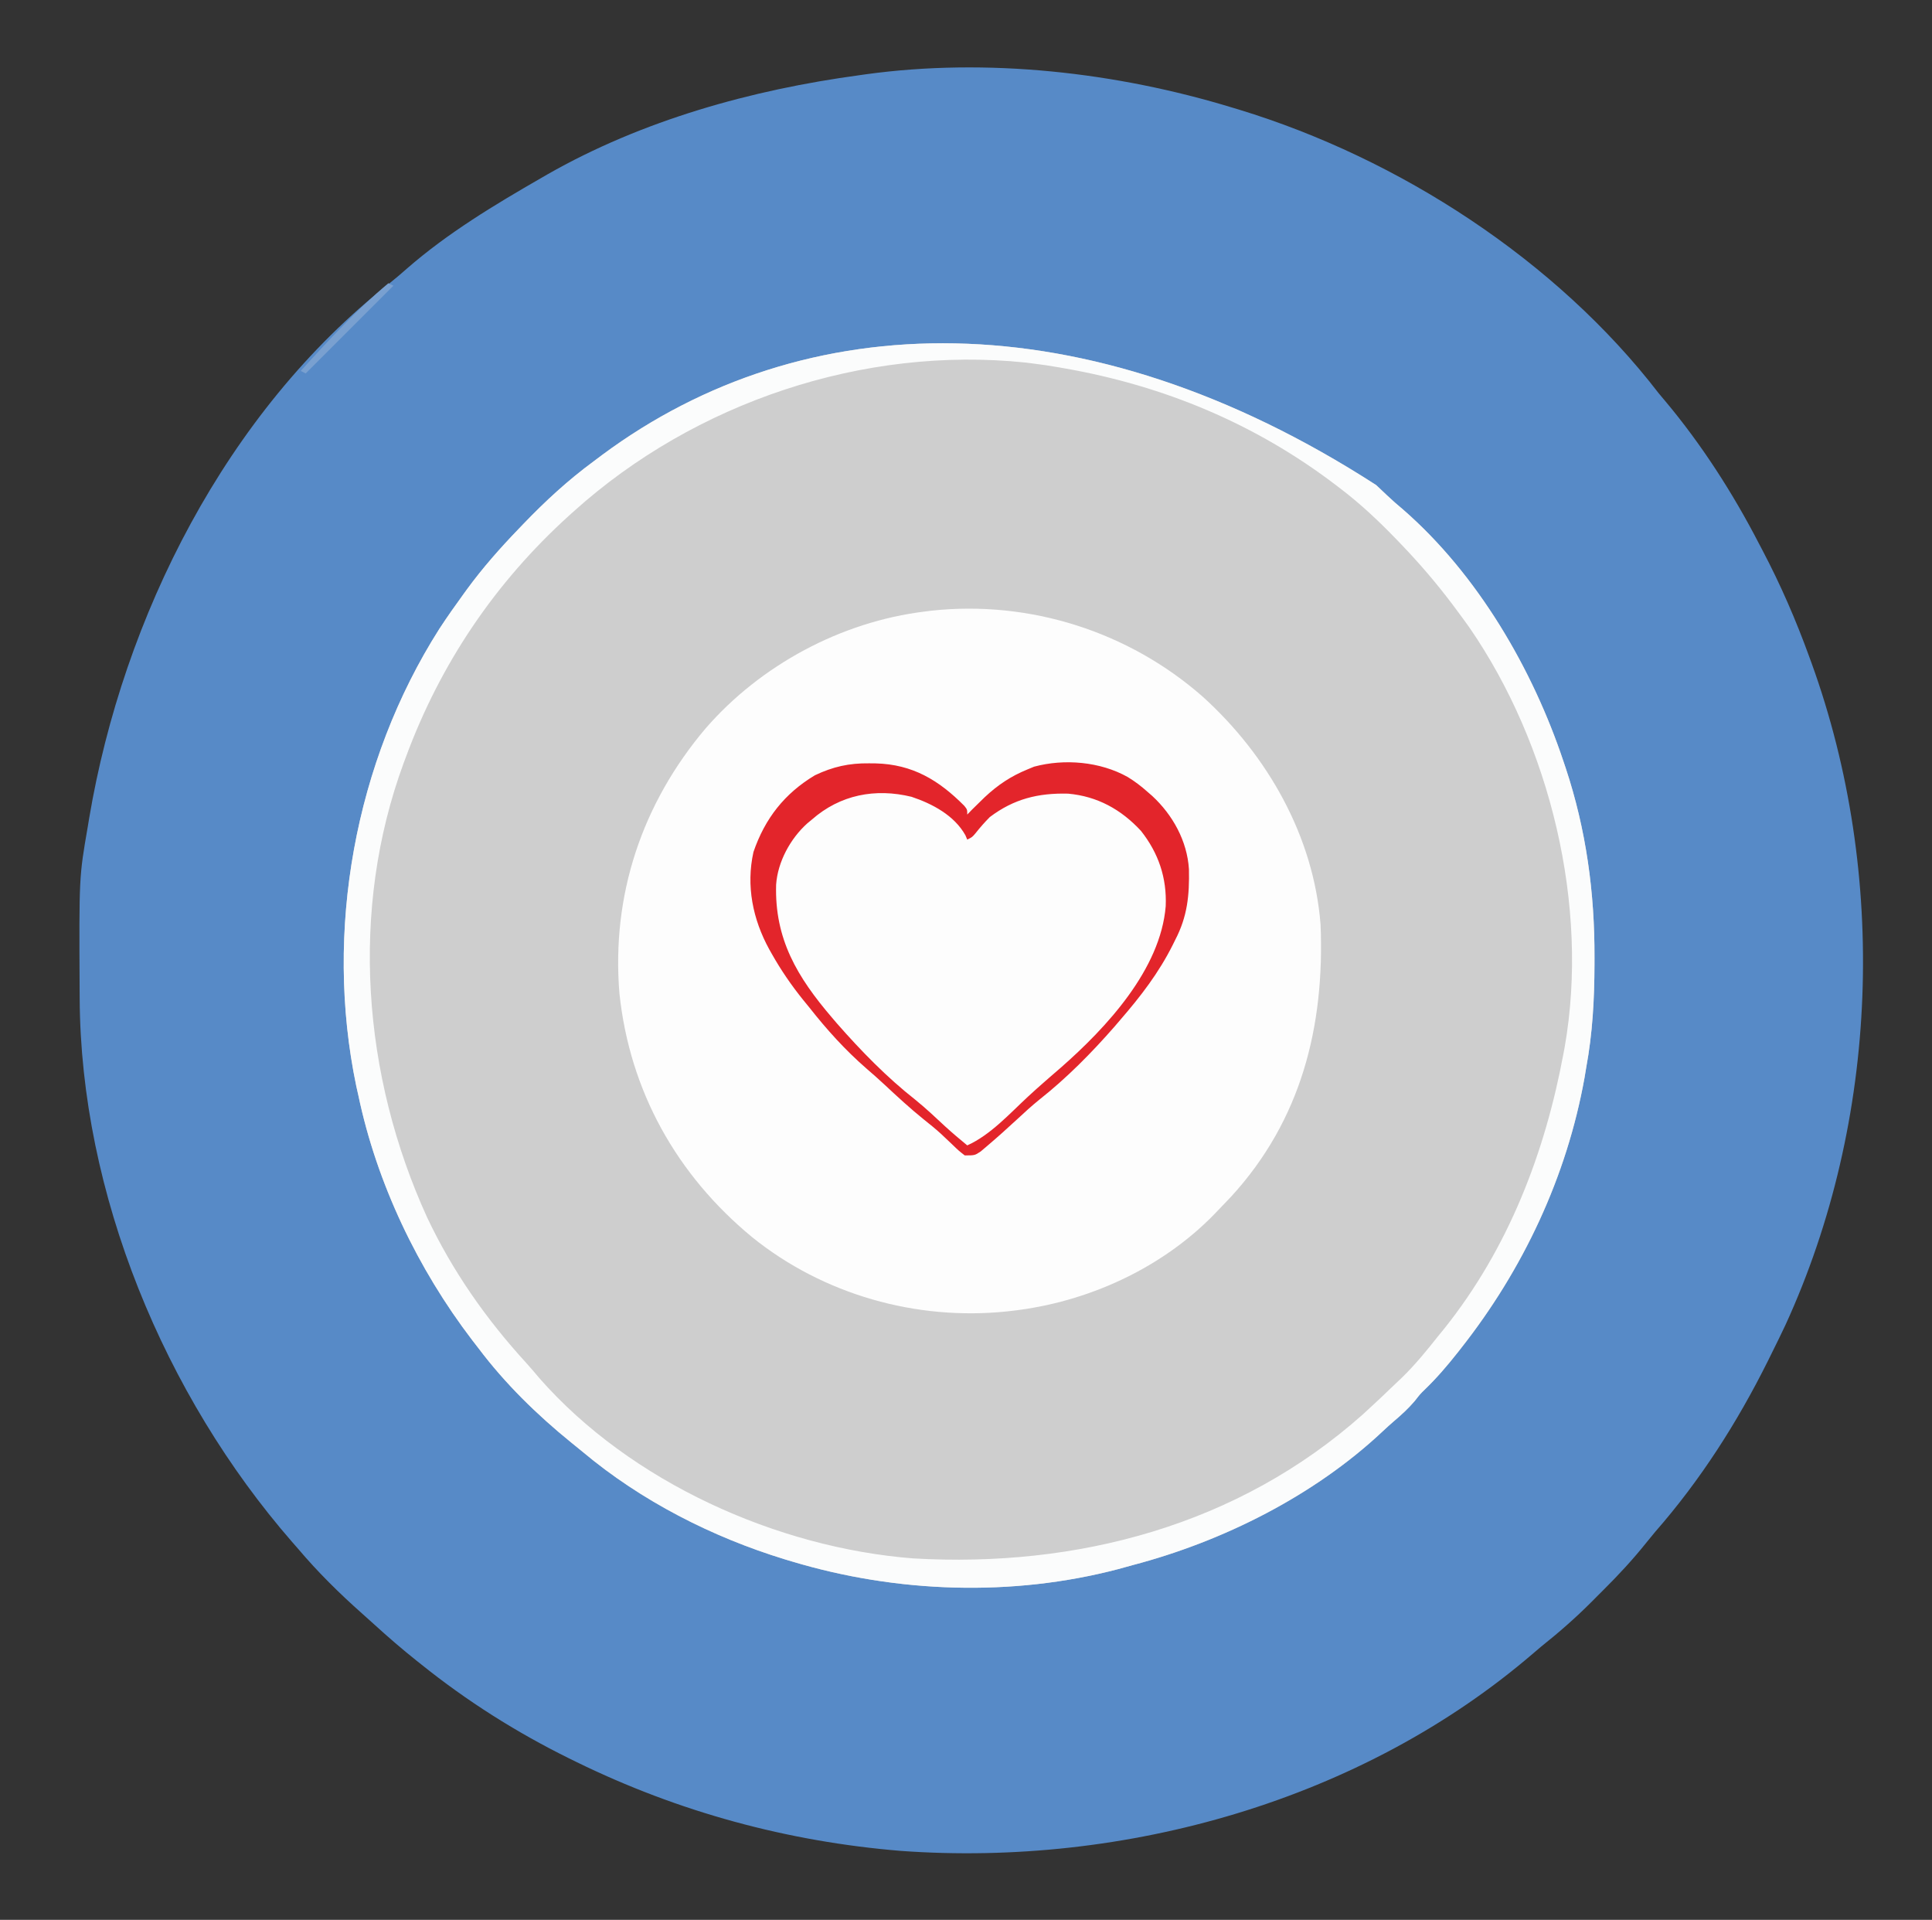
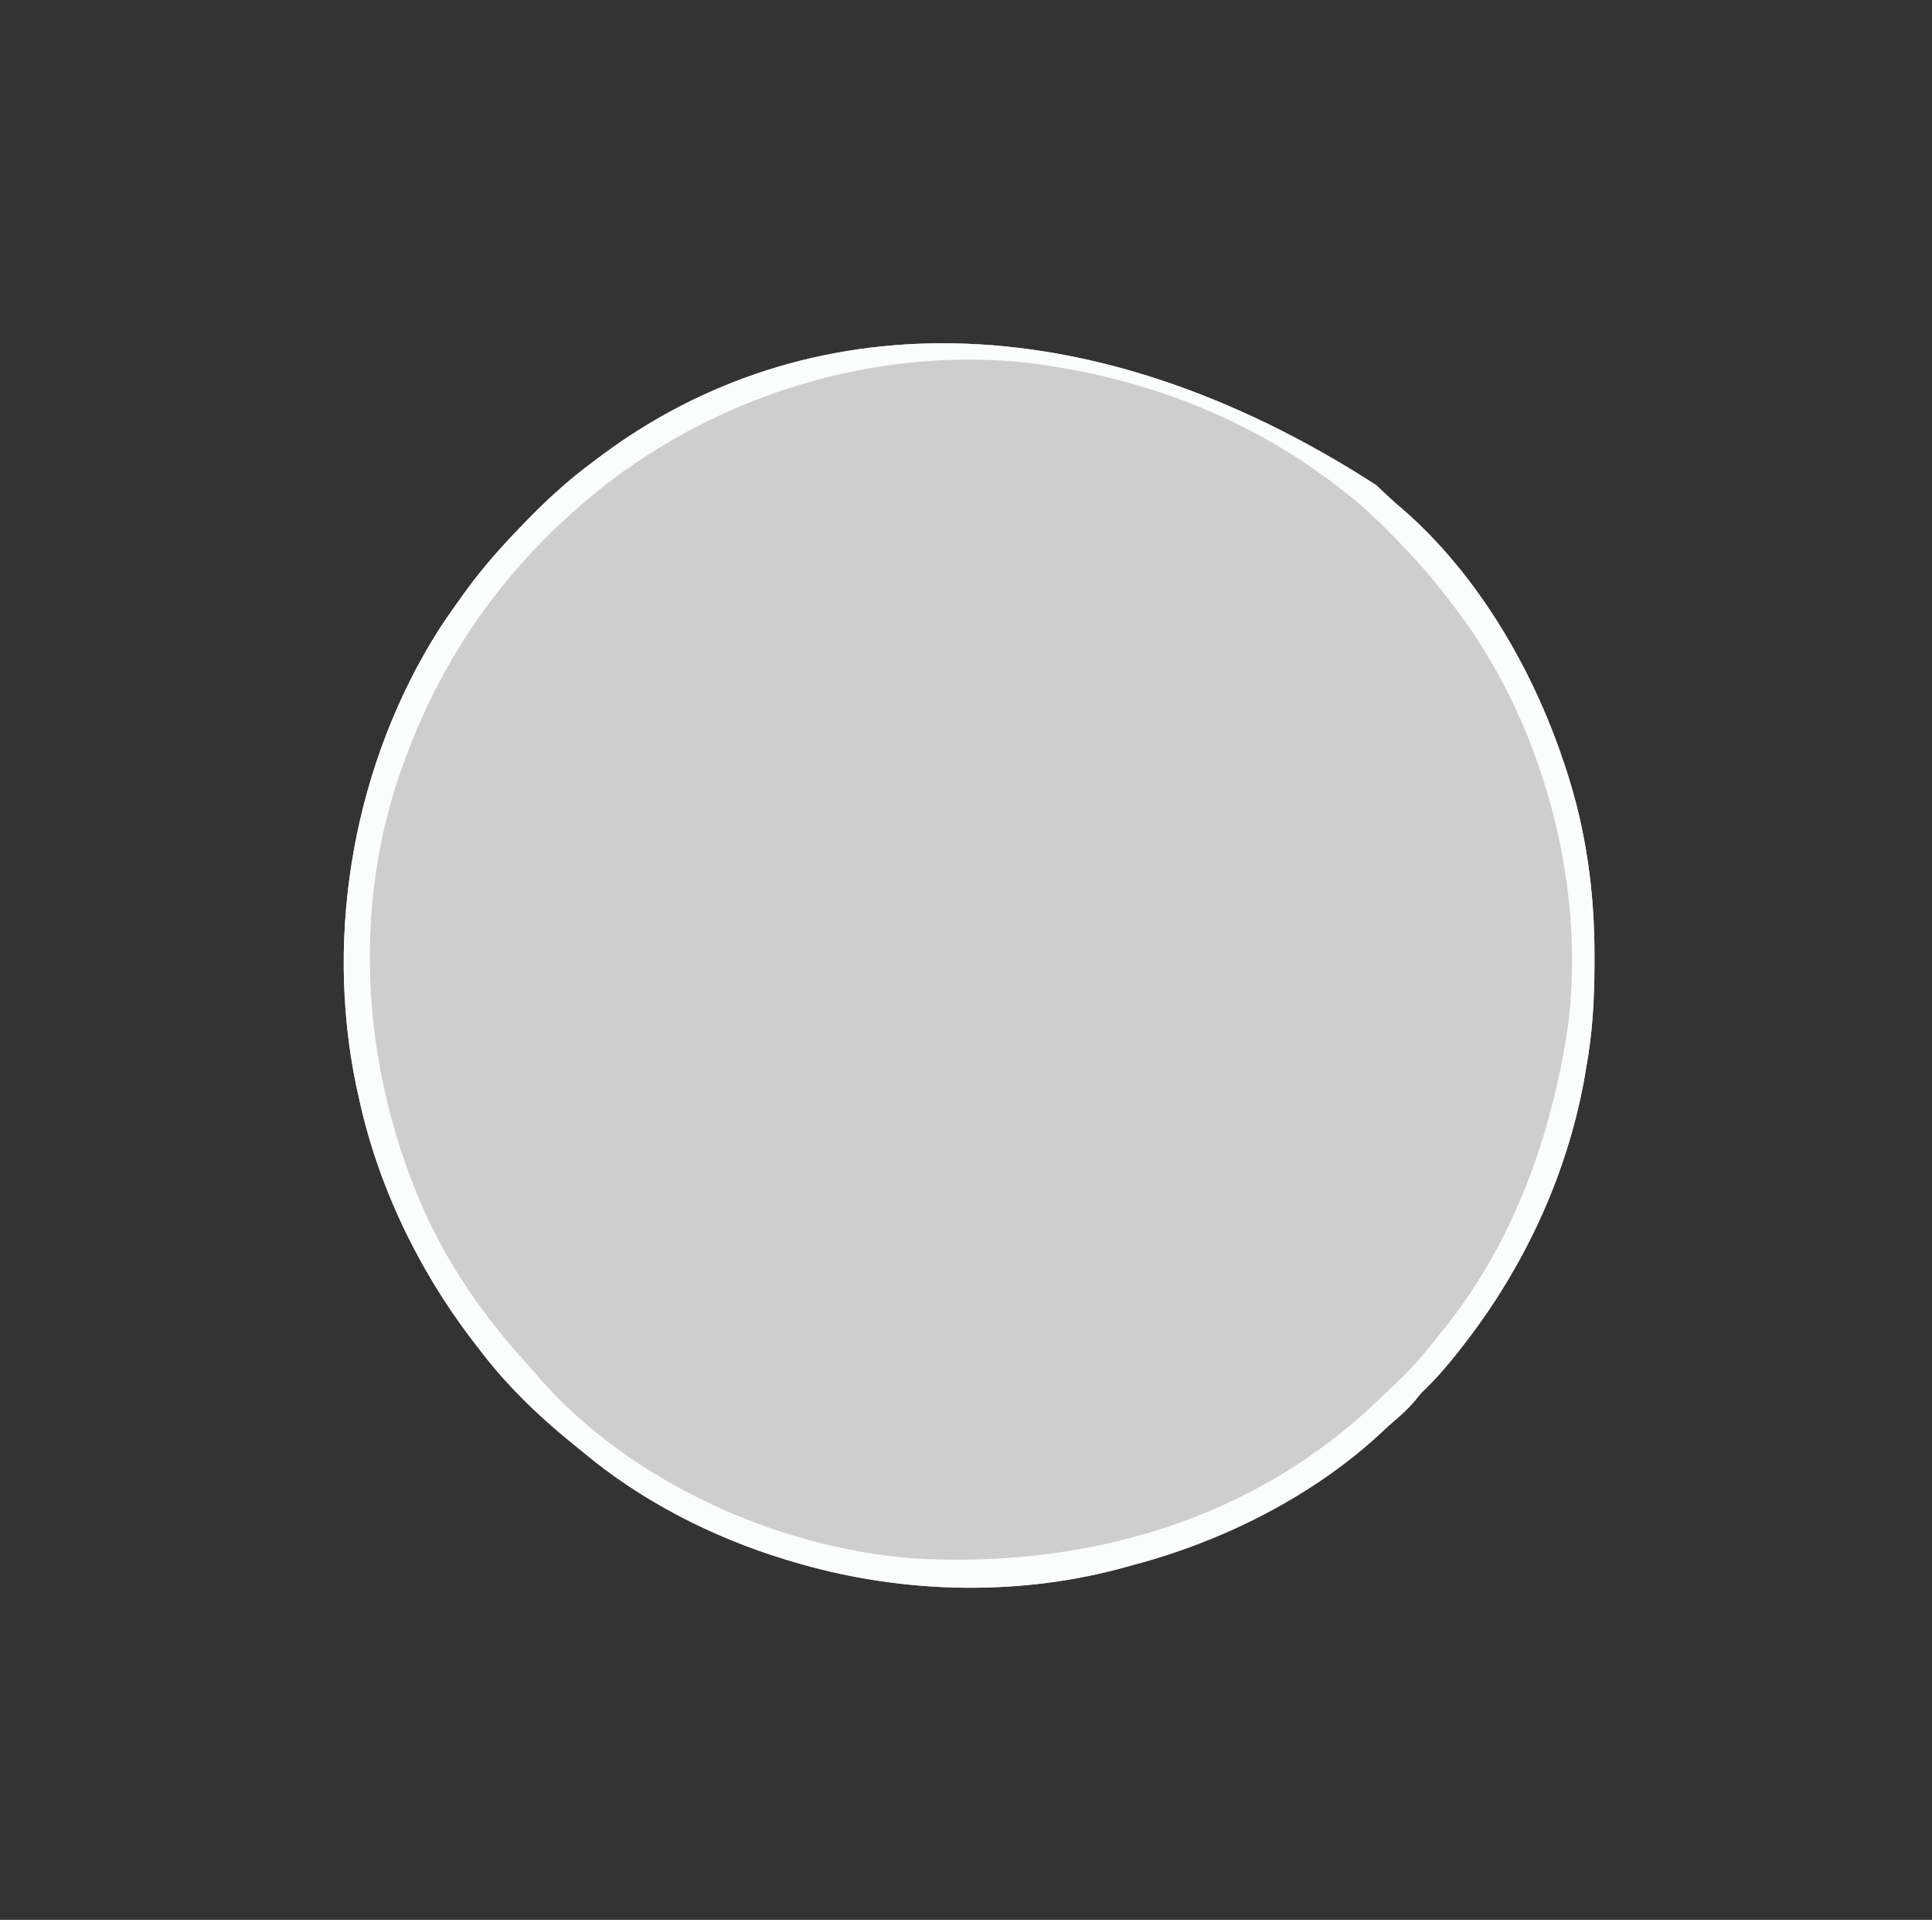
<svg xmlns="http://www.w3.org/2000/svg" version="1.1" width="771" height="766">
  <rect width="100%" height="100%" fill="#333333" stroke="none" />
-   <path d="M0 0 C0.841 0.253 1.682 0.507 2.548 0.768 C66.305 20.224 129.057 60.751 170 114 C171.267 115.506 171.267 115.506 172.559 117.043 C187.091 134.372 199.638 153.923 210 174 C210.439 174.832 210.877 175.665 211.329 176.522 C218.584 190.317 224.684 204.352 230 219 C230.314 219.859 230.628 220.718 230.952 221.603 C261.432 305.885 257.943 403.978 220.562 485.562 C218.755 489.399 216.891 493.204 215 497 C214.519 497.973 214.038 498.945 213.543 499.947 C201.315 524.516 186.62 547.539 168.518 568.211 C167.351 569.587 166.212 570.988 165.087 572.398 C159.649 579.212 153.852 585.459 147.671 591.589 C146.126 593.124 144.592 594.669 143.059 596.215 C136.695 602.587 130.056 608.39 123 614 C121.961 614.875 120.925 615.755 119.898 616.645 C51.347 675.54 -43.149 701.918 -132.418 695.5 C-177.72 691.794 -221.196 679.969 -262 660 C-262.967 659.527 -263.934 659.054 -264.93 658.566 C-286.053 648.118 -305.622 635.746 -324 621 C-324.805 620.36 -324.805 620.36 -325.627 619.708 C-331.445 615.081 -337.047 610.249 -342.539 605.242 C-344.169 603.757 -345.81 602.283 -347.461 600.82 C-356.556 592.758 -365.147 584.281 -373 575 C-374.178 573.656 -374.178 573.656 -375.379 572.285 C-426.349 513.757 -459.866 433.236 -460.203 355.281 C-460.214 353.649 -460.214 353.649 -460.225 351.984 C-460.45 306.943 -460.45 306.943 -457 287 C-456.801 285.8 -456.603 284.599 -456.398 283.363 C-442.886 203.212 -401.72 121.268 -336.707 70.152 C-334.284 68.226 -331.953 66.222 -329.628 64.178 C-313.31 49.951 -294.705 38.767 -276 28 C-274.839 27.329 -274.839 27.329 -273.654 26.645 C-235.705 4.971 -192.05 -7.168 -149 -13 C-147.753 -13.178 -147.753 -13.178 -146.48 -13.359 C-98.035 -20.01 -46.563 -14.214 0 0 Z " fill="#578AC7" transform="translate(492,43)" />
  <path d="M0 0 C1.458 1.353 2.898 2.725 4.338 4.097 C6.423 6.083 8.547 7.938 10.76 9.776 C40.535 35.721 62.484 73.413 74.823 110.464 C75.1 111.289 75.378 112.114 75.664 112.964 C83.828 137.584 87.239 162.721 87.135 188.589 C87.134 189.485 87.133 190.381 87.132 191.305 C87.096 205.226 86.362 218.75 83.823 232.464 C83.602 233.787 83.384 235.109 83.166 236.433 C76.064 276 58.618 313.016 33.823 344.464 C33.397 345.007 32.971 345.55 32.532 346.109 C28.407 351.344 24.165 356.297 19.365 360.921 C17.596 362.637 17.596 362.637 15.385 365.464 C12.788 368.505 10.063 370.989 7.022 373.569 C5.558 374.831 4.122 376.125 2.717 377.452 C-24.609 403.179 -61.103 421.475 -97.215 430.946 C-99.108 431.446 -100.993 431.978 -102.877 432.511 C-145.259 443.653 -191.347 442.058 -233.177 429.464 C-234.108 429.186 -235.038 428.908 -235.996 428.622 C-265.063 419.715 -293.251 405.345 -316.605 385.776 C-318.15 384.487 -319.718 383.227 -321.287 381.968 C-334.838 370.982 -347.689 358.422 -358.177 344.464 C-359.029 343.365 -359.881 342.266 -360.732 341.167 C-382.483 312.705 -398.818 278.573 -406.177 243.464 C-406.587 241.64 -406.587 241.64 -407.006 239.78 C-419.88 178.122 -407.61 110.43 -373.825 57.338 C-370.735 52.622 -367.497 48.021 -364.177 43.464 C-363.76 42.888 -363.342 42.312 -362.912 41.719 C-356.591 33.068 -349.61 25.17 -342.177 17.464 C-341.561 16.82 -340.944 16.176 -340.308 15.512 C-331.482 6.336 -322.44 -2.002 -312.177 -9.536 C-311.049 -10.384 -309.92 -11.231 -308.791 -12.079 C-228.538 -71.568 -116.422 -75.138 0 0 Z " fill="#CECECE" transform="translate(549.177,193.536)" />
-   <path d="M0 0 C25.825 23.366 44.302 55.735 47 91 C48.649 131.586 39.27 168.932 11.312 199.438 C9.559 201.308 7.787 203.162 6 205 C5.459 205.561 4.918 206.122 4.361 206.701 C-16.697 228.235 -46.207 241.597 -76 245 C-76.696 245.08 -77.392 245.16 -78.109 245.242 C-114.378 249.029 -151.421 238.547 -179.844 215.625 C-209.91 190.817 -228.699 157.399 -232.804 118.375 C-236.05 79.091 -223.763 42.586 -198.421 12.636 C-176.447 -12.667 -144.326 -29.923 -111 -34 C-109.687 -34.166 -109.687 -34.166 -108.348 -34.336 C-69.103 -38.6 -29.579 -26.029 0 0 Z " fill="#FDFDFD" transform="translate(480,278)" />
  <path d="M0 0 C1.458 1.353 2.898 2.725 4.338 4.097 C6.423 6.083 8.547 7.938 10.76 9.776 C40.535 35.721 62.484 73.413 74.823 110.464 C75.1 111.289 75.378 112.114 75.664 112.964 C83.828 137.584 87.239 162.721 87.135 188.589 C87.134 189.485 87.133 190.381 87.132 191.305 C87.096 205.226 86.362 218.75 83.823 232.464 C83.602 233.787 83.384 235.109 83.166 236.433 C76.064 276 58.618 313.016 33.823 344.464 C33.397 345.007 32.971 345.55 32.532 346.109 C28.407 351.344 24.165 356.297 19.365 360.921 C17.596 362.637 17.596 362.637 15.385 365.464 C12.788 368.505 10.063 370.989 7.022 373.569 C5.558 374.831 4.122 376.125 2.717 377.452 C-24.609 403.179 -61.103 421.475 -97.215 430.946 C-99.108 431.446 -100.993 431.978 -102.877 432.511 C-145.259 443.653 -191.347 442.058 -233.177 429.464 C-234.108 429.186 -235.038 428.908 -235.996 428.622 C-265.063 419.715 -293.251 405.345 -316.605 385.776 C-318.15 384.487 -319.718 383.227 -321.287 381.968 C-334.838 370.982 -347.689 358.422 -358.177 344.464 C-359.029 343.365 -359.881 342.266 -360.732 341.167 C-382.483 312.705 -398.818 278.573 -406.177 243.464 C-406.587 241.64 -406.587 241.64 -407.006 239.78 C-419.88 178.122 -407.61 110.43 -373.825 57.338 C-370.735 52.622 -367.497 48.021 -364.177 43.464 C-363.76 42.888 -363.342 42.312 -362.912 41.719 C-356.591 33.068 -349.61 25.17 -342.177 17.464 C-341.561 16.82 -340.944 16.176 -340.308 15.512 C-331.482 6.336 -322.44 -2.002 -312.177 -9.536 C-311.049 -10.384 -309.92 -11.231 -308.791 -12.079 C-228.538 -71.568 -116.422 -75.138 0 0 Z M-320.177 10.464 C-320.789 11.013 -321.4 11.563 -322.03 12.129 C-351.532 38.822 -373.386 71.164 -387.177 108.464 C-387.457 109.212 -387.737 109.961 -388.025 110.732 C-409.71 169.527 -404.539 235.616 -378.742 292.175 C-368.651 313.545 -355.243 332.688 -339.314 350.104 C-337.466 352.146 -335.694 354.228 -333.927 356.339 C-297.545 397.788 -239.166 424.001 -184.797 428.254 C-119.315 432.044 -55.065 415.111 -5.263 370.759 C-0.828 366.736 3.51 362.617 7.823 358.464 C8.617 357.711 9.411 356.958 10.229 356.183 C15.579 351.002 20.203 345.296 24.823 339.464 C25.979 338.05 25.979 338.05 27.158 336.608 C52.737 304.614 67.429 266.462 74.823 226.464 C74.968 225.684 75.114 224.904 75.263 224.101 C85.106 167.829 69.451 103.614 37.26 56.901 C35.485 54.393 33.667 51.921 31.823 49.464 C31.37 48.858 30.918 48.251 30.452 47.626 C24.06 39.12 17.196 31.131 9.823 23.464 C9.304 22.923 8.785 22.383 8.251 21.826 C1.179 14.499 -6.059 7.642 -14.177 1.464 C-14.802 0.985 -15.426 0.506 -16.07 0.012 C-48.095 -24.396 -84.568 -39.582 -124.177 -46.536 C-124.871 -46.661 -125.564 -46.785 -126.278 -46.914 C-129.901 -47.555 -133.525 -48.092 -137.177 -48.536 C-138.498 -48.702 -138.498 -48.702 -139.845 -48.872 C-204.665 -55.637 -271.93 -32.94 -320.177 10.464 Z " fill="#FBFCFC" transform="translate(549.177,193.536)" />
-   <path d="M0 0 C5.767 3.264 10.604 7.04 15 12 C15 12.66 15 13.32 15 14 C15.66 13.319 16.32 12.639 17 11.938 C17.997 10.955 18.997 9.976 20 9 C20.855 8.151 20.855 8.151 21.727 7.285 C31.402 -1.813 42.067 -4.546 55.082 -4.27 C66.45 -3.487 76.126 1.699 83.879 10.016 C92.351 20.803 94.915 31.606 93.828 45.141 C91.084 62.257 77.801 78.316 66.289 90.559 C64.343 92.634 62.509 94.753 60.688 96.938 C53.304 105.416 44.519 112.685 35.773 119.699 C32.079 122.764 28.562 126.003 25.058 129.283 C22.476 131.693 19.875 133.947 17 136 C14.209 134.708 11.989 133.303 9.68 131.277 C8.76 130.476 8.76 130.476 7.823 129.659 C7.18 129.091 6.537 128.523 5.875 127.938 C5.208 127.354 4.542 126.771 3.855 126.169 C-0.651 122.217 -5.125 118.229 -9.559 114.195 C-11.611 112.35 -13.686 110.54 -15.773 108.734 C-34.541 92.321 -59.468 68.842 -61.414 42.441 C-61.972 29.777 -60.024 20.304 -51.5 10.5 C-47.492 6.266 -43.339 2.443 -38.062 -0.125 C-37.121 -0.593 -37.121 -0.593 -36.16 -1.07 C-24.722 -5.993 -11.106 -5.794 0 0 Z " fill="#FDFDFD" transform="translate(371,321)" />
-   <path d="M0 0 C1.313 0.012 1.313 0.012 2.652 0.025 C17.355 0.407 27.805 6.684 38.008 16.957 C39.188 18.438 39.188 18.438 39.188 20.438 C40.147 19.448 40.147 19.448 41.125 18.438 C42.141 17.433 43.163 16.434 44.188 15.438 C45.17 14.478 45.17 14.478 46.172 13.5 C51.388 8.617 56.571 5.151 63.188 2.438 C64.069 2.073 64.951 1.708 65.859 1.332 C78.016 -1.935 92.214 -0.686 103.188 5.438 C106.095 7.222 108.651 9.159 111.188 11.438 C111.791 11.961 112.394 12.484 113.016 13.023 C121.206 20.608 126.949 30.987 127.656 42.234 C127.873 52.627 127.064 61.063 122.188 70.438 C121.887 71.045 121.586 71.652 121.277 72.278 C115.678 83.524 108.39 92.976 100.188 102.438 C99.427 103.328 98.666 104.219 97.883 105.137 C88.706 115.613 78.805 125.642 67.863 134.266 C64.857 136.706 62.018 139.3 59.188 141.938 C55.252 145.58 51.28 149.159 47.188 152.625 C46.321 153.361 45.455 154.097 44.562 154.855 C42.188 156.438 42.188 156.438 38.188 156.438 C35.777 154.566 35.777 154.566 33.125 152 C32.144 151.069 31.161 150.141 30.176 149.215 C29.678 148.745 29.18 148.276 28.667 147.792 C26.466 145.776 24.145 143.924 21.812 142.062 C16.378 137.677 11.287 132.982 6.188 128.219 C3.837 126.027 1.443 123.901 -1 121.812 C-9.494 114.425 -16.86 106.271 -23.812 97.438 C-24.627 96.44 -25.442 95.442 -26.281 94.414 C-30.972 88.598 -35.071 82.634 -38.75 76.125 C-39.115 75.48 -39.481 74.834 -39.857 74.169 C-46.382 62.258 -49.14 48.877 -46.129 35.371 C-41.545 22.001 -33.7 12.006 -21.598 4.762 C-14.406 1.343 -7.959 -0.098 0 0 Z M-22.812 22.438 C-23.721 23.19 -23.721 23.19 -24.648 23.957 C-31.398 30.014 -36.458 39.311 -37.086 48.395 C-37.738 70.118 -28.623 85.307 -14.812 101.438 C-14.173 102.188 -13.534 102.938 -12.875 103.711 C-3.259 114.675 7.051 125.267 18.527 134.285 C22.649 137.62 26.488 141.243 30.363 144.859 C33.238 147.483 36.181 149.968 39.188 152.438 C48.407 148.319 56.056 139.819 63.41 133 C65.684 130.902 67.978 128.842 70.312 126.812 C70.938 126.267 71.563 125.722 72.207 125.16 C73.639 123.915 75.074 122.673 76.512 121.434 C94.707 105.467 116.323 82.254 118.387 57 C118.864 45.684 115.516 35.826 108.512 26.945 C100.581 18.388 91.113 13.157 79.445 12.098 C67.494 11.797 57.816 14.18 48.188 21.438 C46.169 23.474 44.342 25.554 42.562 27.801 C41.188 29.438 41.188 29.438 39.188 30.438 C38.943 29.86 38.698 29.282 38.445 28.688 C34.02 20.771 25.264 16.134 16.961 13.359 C2.475 9.82 -11.548 12.539 -22.812 22.438 Z " fill="#E3252B" transform="translate(346.812,304.562)" />
-   <path d="M0 0 C0.66 0.33 1.32 0.66 2 1 C-9.55 12.55 -21.1 24.1 -33 36 C-33.66 35.67 -34.32 35.34 -35 35 C-23.937 22.783 -12.658 10.591 0 0 Z " fill="#79A0D0" transform="translate(155,113)" />
</svg>